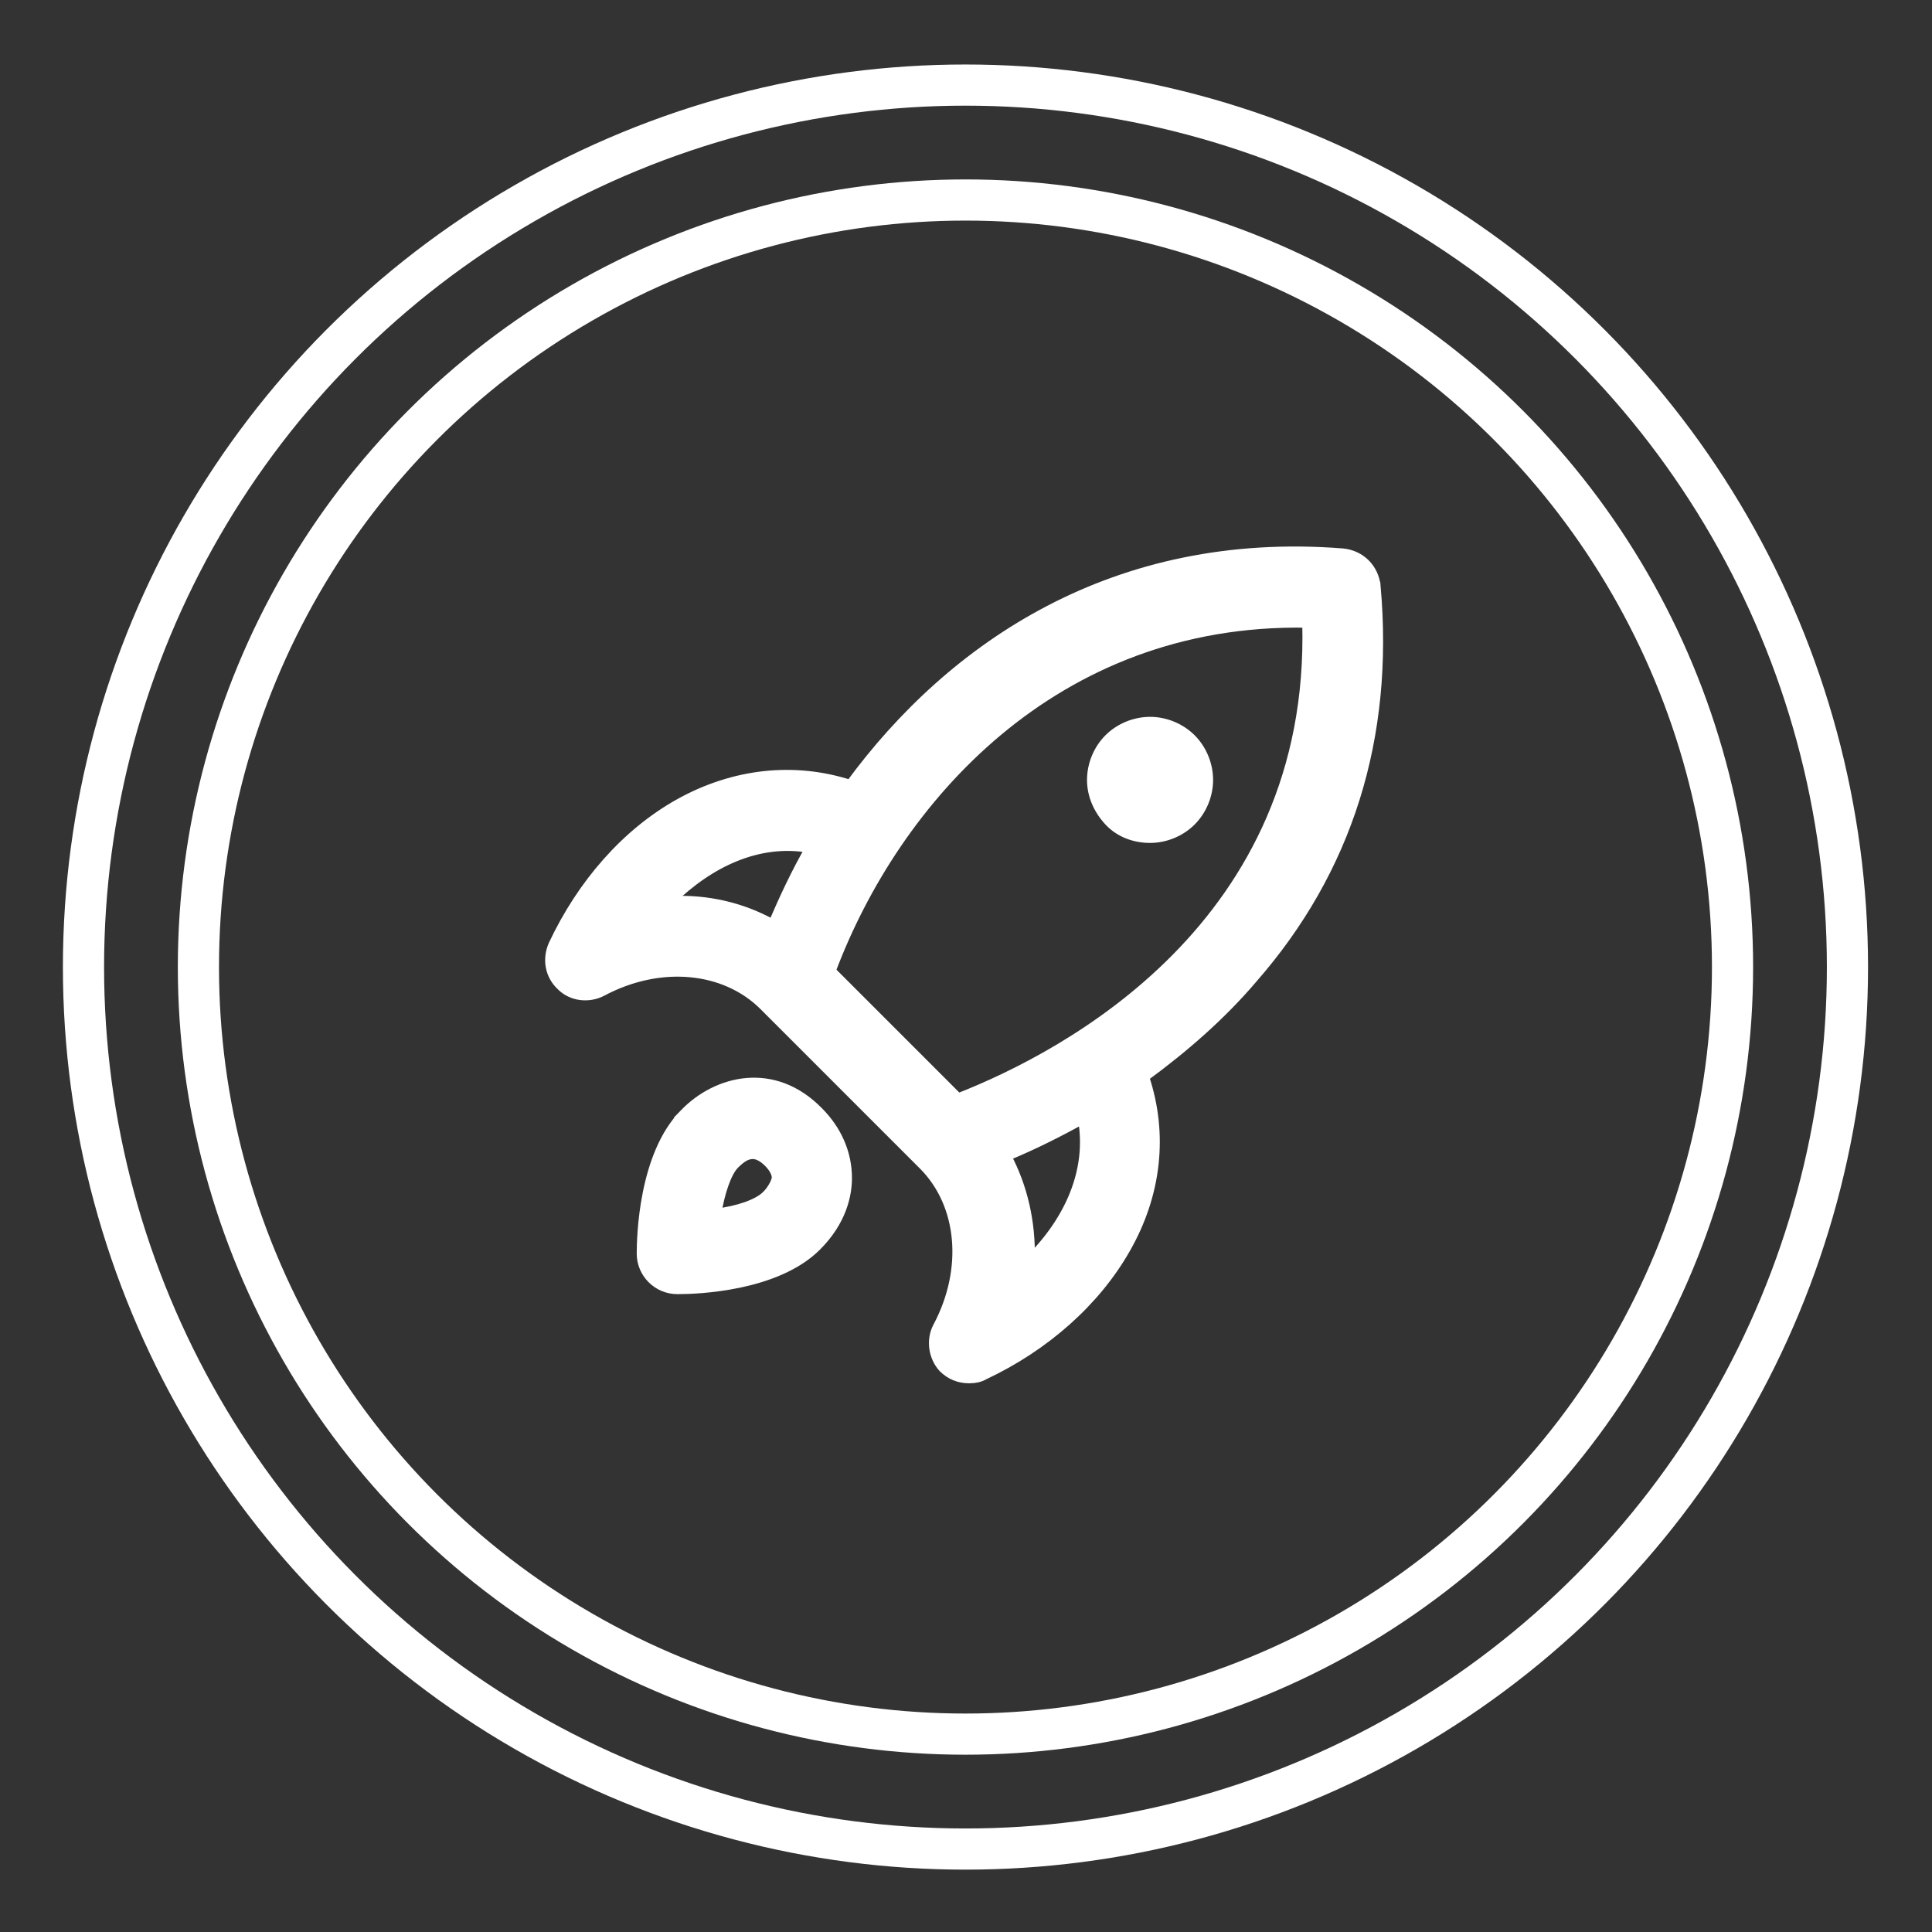
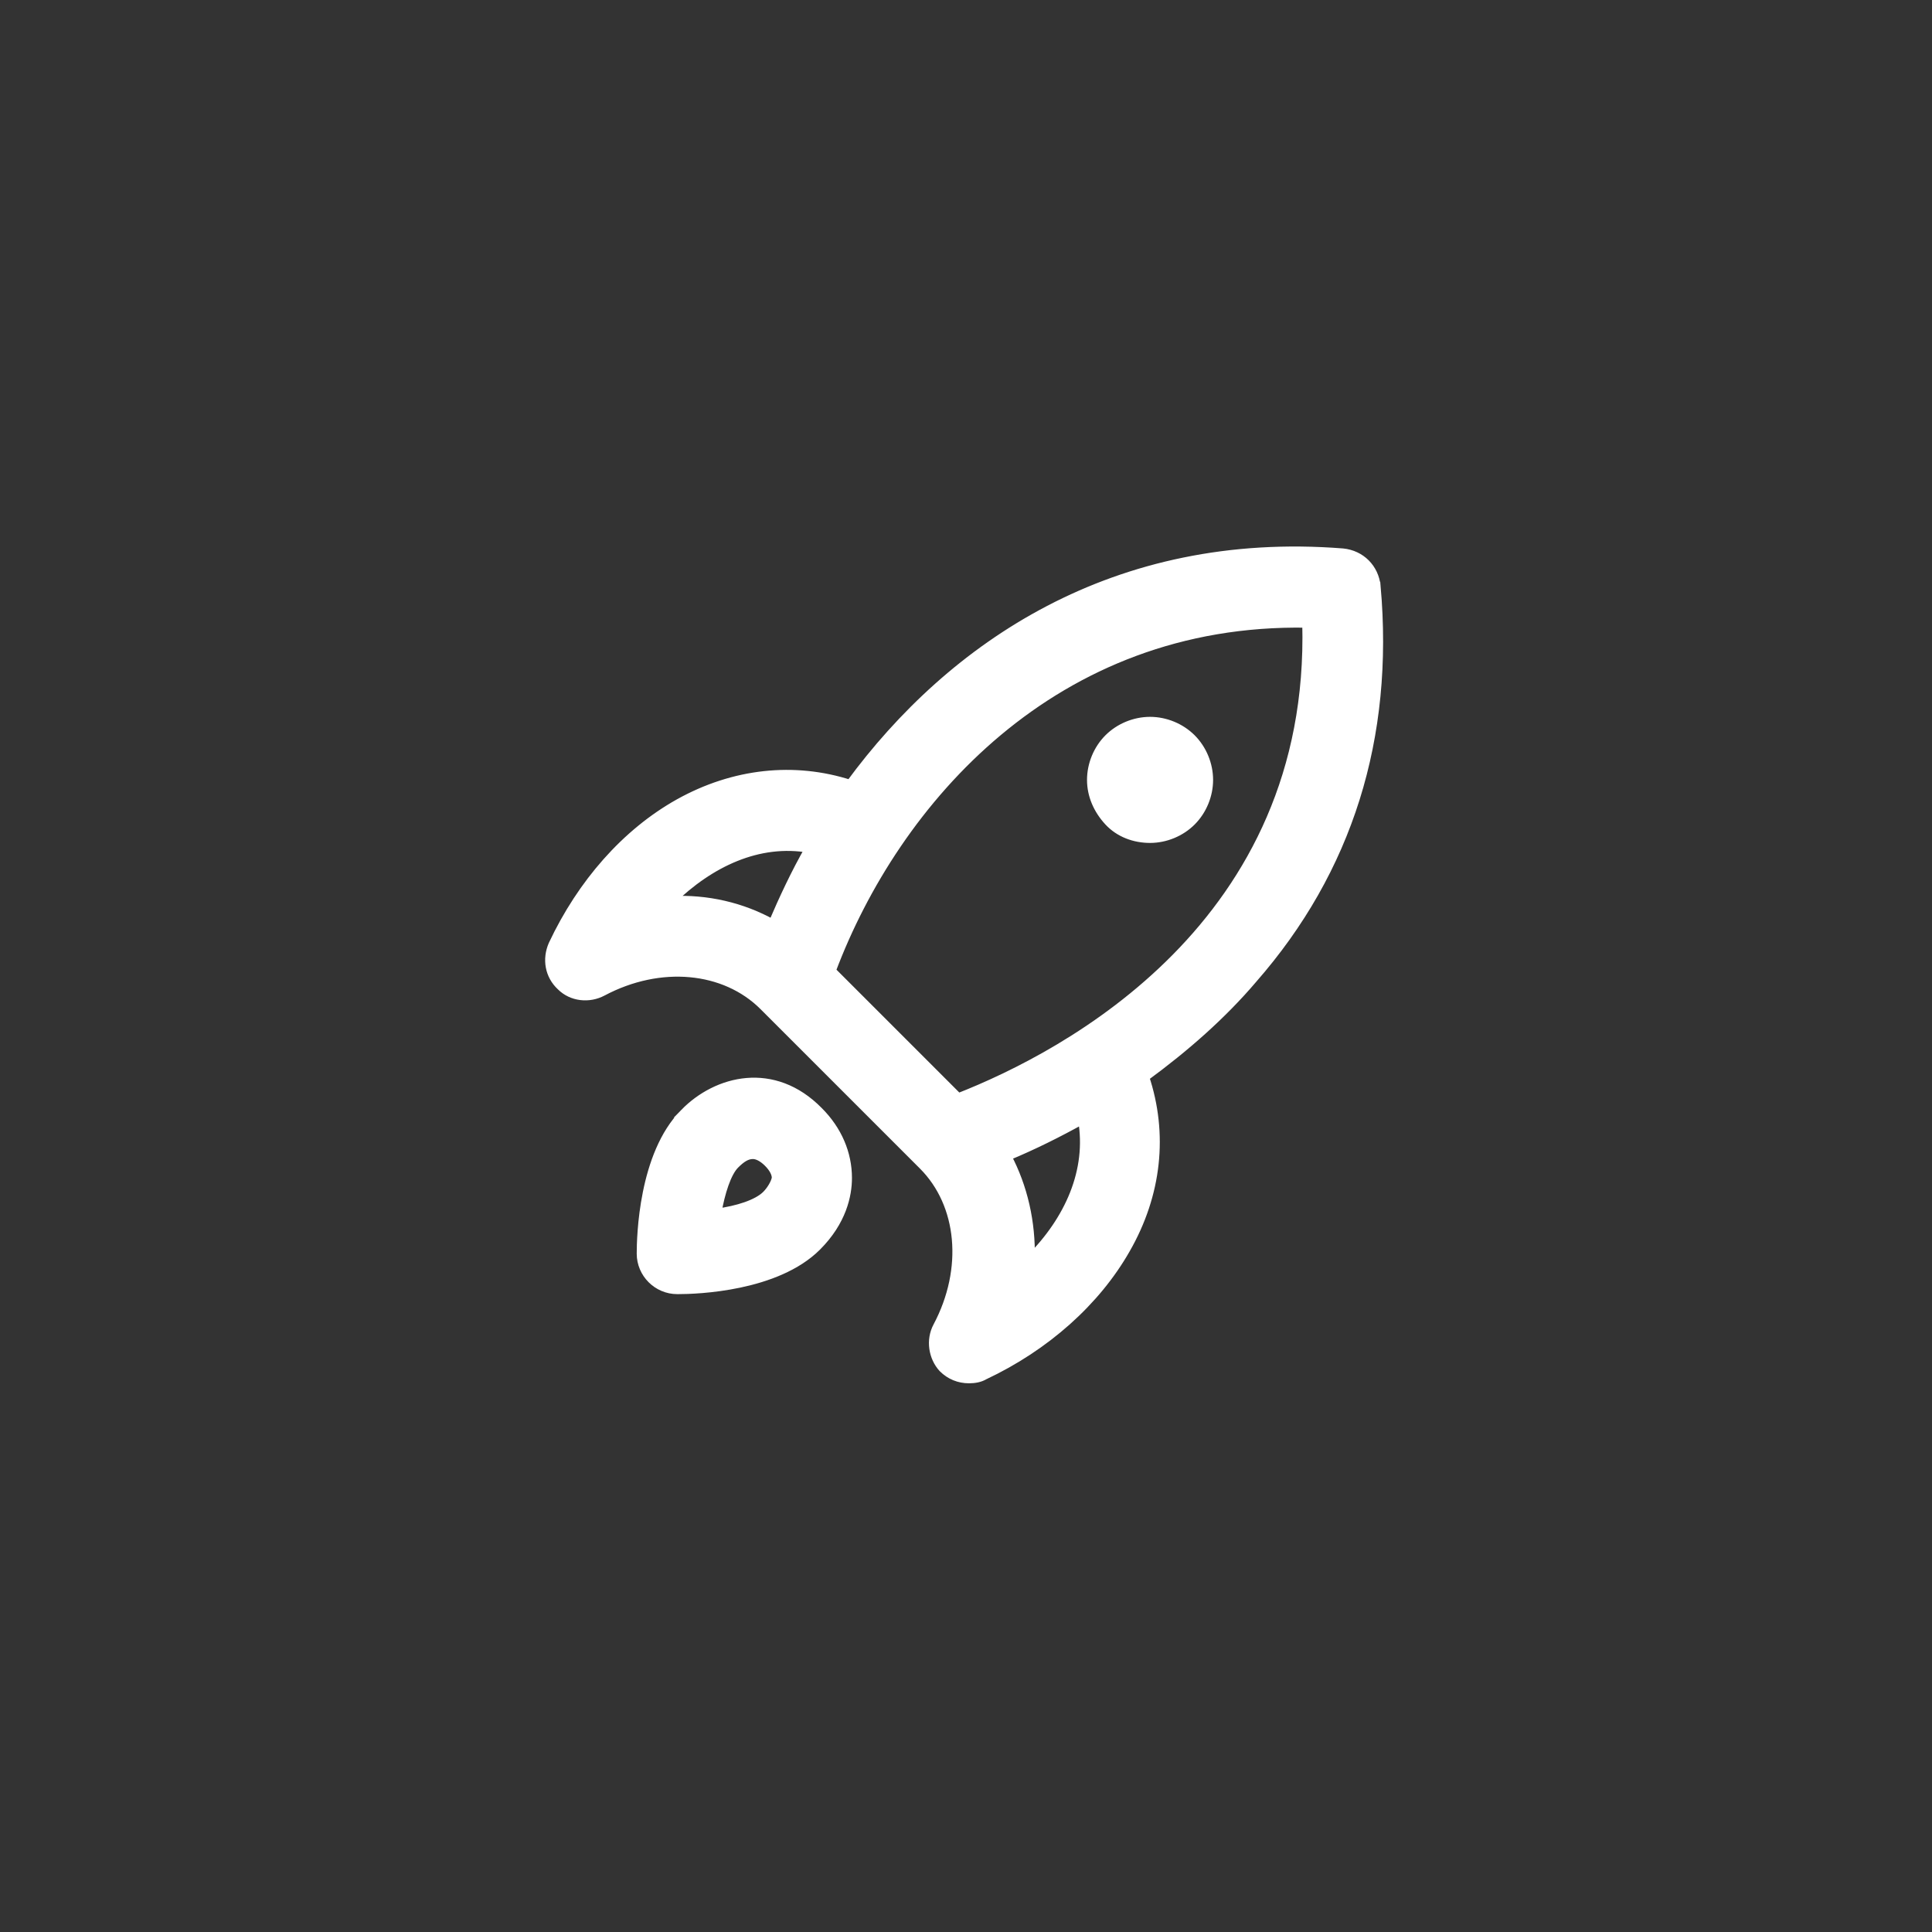
<svg xmlns="http://www.w3.org/2000/svg" xmlns:ns1="http://www.inkscape.org/namespaces/inkscape" xmlns:ns2="http://sodipodi.sourceforge.net/DTD/sodipodi-0.dtd" width="200" height="200" viewBox="0 0 52.917 52.917" version="1.1" id="svg18126" ns1:export-filename="/var/www/html/sitio/sitio/extras/images/cuerpo/capacitacion.png" ns1:export-xdpi="72" ns1:export-ydpi="72" ns1:version="0.92.3 (2405546, 2018-03-11)" ns2:docname="pruebas.svg">
  <rect x="0" y="0" width="52.917" height="52.917" fill="#333333" stroke="none" />
  <defs id="defs18120" />
  <ns2:namedview id="base" pagecolor="#ffffff" bordercolor="#666666" borderopacity="1.0" ns1:pageopacity="0.0" ns1:pageshadow="2" ns1:zoom="0.49497475" ns1:cx="-57.423587" ns1:cy="324.50887" ns1:document-units="mm" ns1:current-layer="layer1" showgrid="false" units="px" showguides="true" ns1:guide-bbox="true" ns1:window-width="1920" ns1:window-height="1132" ns1:window-x="1920" ns1:window-y="0" ns1:window-maximized="1">
    <ns2:guide position="1.89,-0.945" orientation="1,0" id="guide18815" ns1:locked="false" />
    <ns2:guide position="41.766,51.027" orientation="0,1" id="guide18817" ns1:locked="false" />
    <ns2:guide position="43.467,2.079" orientation="0,1" id="guide18821" ns1:locked="false" />
  </ns2:namedview>
  <g ns1:label="Capa 1" ns1:groupmode="layer" id="layer1" transform="translate(0,-244.083)">
    <g id="g15928" transform="matrix(1.451,0,0,1.451,-298.697,83.985)" style="stroke:#ffffff">
-       <path style="fill:#ffffff;stroke:#ffffff;stroke-width:0.17" ns1:connector-curvature="0" id="XMLID_2180_" d="m 231.832,121.403 c -0.034,-0.34 -0.289,-0.595 -0.629,-0.629 -4.301,-0.34 -7.378,1.751 -9.299,4.369 -1.054,-0.34 -2.193,-0.221 -3.23,0.357 -1.003,0.561 -1.836,1.513 -2.38,2.669 -0.119,0.272 -0.068,0.578 0.153,0.782 0.204,0.204 0.527,0.238 0.782,0.102 1.088,-0.578 2.312,-0.459 3.043,0.272 l 2.992,2.992 c 0,0 0.017,0.017 0.017,0.017 0.731,0.731 0.85,1.955 0.272,3.043 -0.136,0.255 -0.085,0.578 0.102,0.782 0.136,0.136 0.306,0.204 0.493,0.204 0.102,0 0.204,-0.017 0.289,-0.068 1.156,-0.544 2.108,-1.394 2.669,-2.38 0.595,-1.037 0.714,-2.176 0.357,-3.247 0.765,-0.561 1.462,-1.173 2.04,-1.853 1.802,-2.057 2.584,-4.556 2.329,-7.412 z m -13.311,5.933 c 0.731,-0.714 1.649,-1.156 2.618,-0.986 -0.272,0.476 -0.493,0.952 -0.697,1.428 -0.578,-0.323 -1.241,-0.476 -1.921,-0.442 z m 6.783,6.766 c 0.017,-0.697 -0.136,-1.36 -0.442,-1.938 0.493,-0.204 0.969,-0.442 1.428,-0.697 0.17,0.969 -0.255,1.904 -0.986,2.635 z m -1.36,-3.043 -2.397,-2.397 c 1.207,-3.213 4.199,-6.647 8.976,-6.562 0.153,5.695 -4.539,8.16 -6.579,8.959 z m 4.403,-6.783 c 0.204,0.204 0.323,0.493 0.323,0.782 0,0.289 -0.119,0.578 -0.323,0.782 -0.204,0.204 -0.493,0.323 -0.782,0.323 -0.289,0 -0.578,-0.102 -0.782,-0.323 -0.204,-0.221 -0.323,-0.493 -0.323,-0.782 0,-0.289 0.119,-0.578 0.323,-0.782 0.204,-0.204 0.493,-0.323 0.782,-0.323 0.289,0 0.578,0.119 0.782,0.323 z m -9.571,7.072 c -0.782,0.782 -0.816,2.346 -0.816,2.652 0,0.374 0.306,0.68 0.68,0.68 0,0 0.017,0 0.017,0 0.357,0 1.853,-0.051 2.618,-0.816 0.476,-0.476 0.578,-0.969 0.578,-1.292 0,-0.459 -0.187,-0.901 -0.544,-1.258 -0.85,-0.867 -1.921,-0.595 -2.533,0.034 z m 1.547,1.547 c -0.17,0.17 -0.544,0.289 -0.935,0.34 0.068,-0.391 0.187,-0.765 0.34,-0.918 0.119,-0.119 0.221,-0.187 0.34,-0.187 0.085,0 0.187,0.051 0.289,0.153 0.102,0.102 0.153,0.204 0.153,0.289 -0.017,0.102 -0.102,0.238 -0.187,0.323 z" />
+       <path style="fill:#ffffff;stroke:#ffffff;stroke-width:0.17" ns1:connector-curvature="0" id="XMLID_2180_" d="m 231.832,121.403 c -0.034,-0.34 -0.289,-0.595 -0.629,-0.629 -4.301,-0.34 -7.378,1.751 -9.299,4.369 -1.054,-0.34 -2.193,-0.221 -3.23,0.357 -1.003,0.561 -1.836,1.513 -2.38,2.669 -0.119,0.272 -0.068,0.578 0.153,0.782 0.204,0.204 0.527,0.238 0.782,0.102 1.088,-0.578 2.312,-0.459 3.043,0.272 l 2.992,2.992 c 0,0 0.017,0.017 0.017,0.017 0.731,0.731 0.85,1.955 0.272,3.043 -0.136,0.255 -0.085,0.578 0.102,0.782 0.136,0.136 0.306,0.204 0.493,0.204 0.102,0 0.204,-0.017 0.289,-0.068 1.156,-0.544 2.108,-1.394 2.669,-2.38 0.595,-1.037 0.714,-2.176 0.357,-3.247 0.765,-0.561 1.462,-1.173 2.04,-1.853 1.802,-2.057 2.584,-4.556 2.329,-7.412 z m -13.311,5.933 c 0.731,-0.714 1.649,-1.156 2.618,-0.986 -0.272,0.476 -0.493,0.952 -0.697,1.428 -0.578,-0.323 -1.241,-0.476 -1.921,-0.442 z m 6.783,6.766 c 0.017,-0.697 -0.136,-1.36 -0.442,-1.938 0.493,-0.204 0.969,-0.442 1.428,-0.697 0.17,0.969 -0.255,1.904 -0.986,2.635 z m -1.36,-3.043 -2.397,-2.397 c 1.207,-3.213 4.199,-6.647 8.976,-6.562 0.153,5.695 -4.539,8.16 -6.579,8.959 z m 4.403,-6.783 c 0.204,0.204 0.323,0.493 0.323,0.782 0,0.289 -0.119,0.578 -0.323,0.782 -0.204,0.204 -0.493,0.323 -0.782,0.323 -0.289,0 -0.578,-0.102 -0.782,-0.323 -0.204,-0.221 -0.323,-0.493 -0.323,-0.782 0,-0.289 0.119,-0.578 0.323,-0.782 0.204,-0.204 0.493,-0.323 0.782,-0.323 0.289,0 0.578,0.119 0.782,0.323 z m -9.571,7.072 c -0.782,0.782 -0.816,2.346 -0.816,2.652 0,0.374 0.306,0.68 0.68,0.68 0,0 0.017,0 0.017,0 0.357,0 1.853,-0.051 2.618,-0.816 0.476,-0.476 0.578,-0.969 0.578,-1.292 0,-0.459 -0.187,-0.901 -0.544,-1.258 -0.85,-0.867 -1.921,-0.595 -2.533,0.034 z m 1.547,1.547 c -0.17,0.17 -0.544,0.289 -0.935,0.34 0.068,-0.391 0.187,-0.765 0.34,-0.918 0.119,-0.119 0.221,-0.187 0.34,-0.187 0.085,0 0.187,0.051 0.289,0.153 0.102,0.102 0.153,0.204 0.153,0.289 -0.017,0.102 -0.102,0.238 -0.187,0.323 " />
      <g id="g15908" transform="matrix(0.777,0,0,0.777,165.167,34.418)" style="stroke:#ffffff">
-         <circle style="opacity:1;fill:none;fill-opacity:1;stroke:#ffffff;stroke-width:1;stroke-linecap:round;stroke-linejoin:round;stroke-miterlimit:4;stroke-dasharray:none;stroke-dashoffset:0;stroke-opacity:1;paint-order:stroke markers fill" id="circle15904" cx="75.822" cy="121.201" r="21.427" />
-         <circle r="18.635" cy="121.201" cx="75.822" id="circle15906" style="opacity:1;fill:none;fill-opacity:1;stroke:#ffffff;stroke-width:1;stroke-linecap:round;stroke-linejoin:round;stroke-miterlimit:4;stroke-dasharray:none;stroke-dashoffset:0;stroke-opacity:1;paint-order:stroke markers fill" />
-       </g>
+         </g>
    </g>
  </g>
</svg>